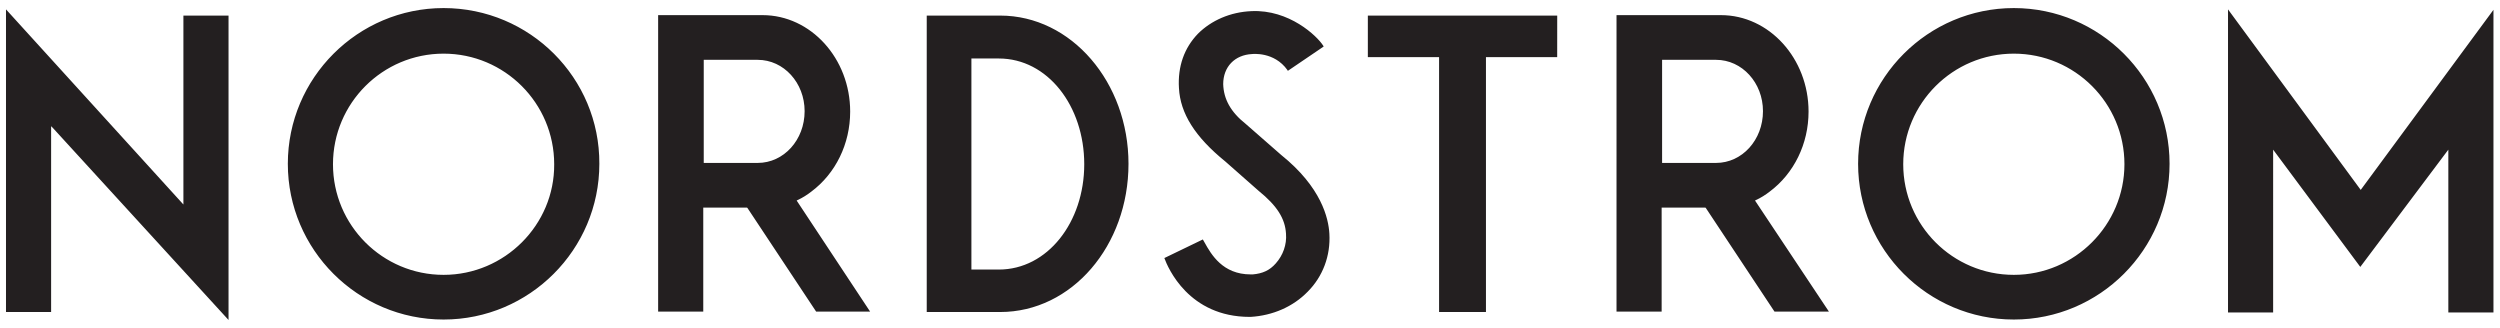
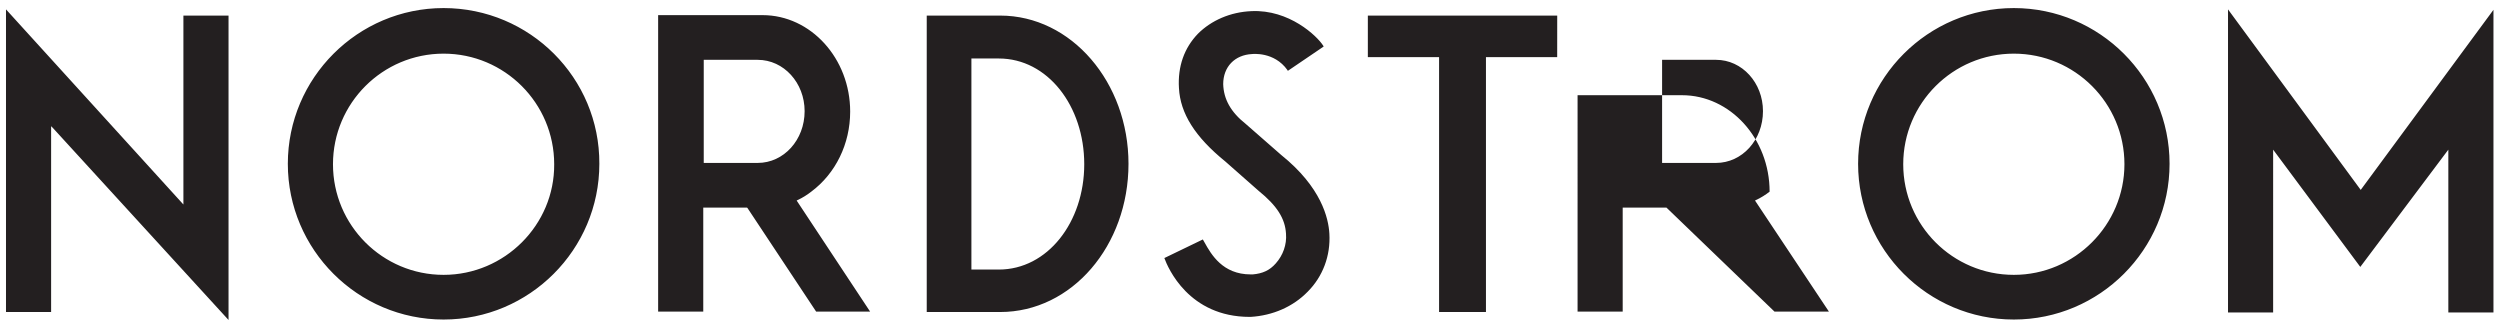
<svg xmlns="http://www.w3.org/2000/svg" version="1.1" id="NORDSTROM_brandLogo" x="0px" y="0px" viewBox="0 0 1251 164.1" style="enable-background:new 0 0 1251 164.1; background-color:#FFFFFF;" xml:space="preserve">
  <style type="text/css">
	#NORDSTROM_brandLogo .st0{fill:#231F20;}
</style>
  <g id="g10" transform="matrix(1.333,0,0,-1.333,0,156.12)">
    <g id="g12" transform="scale(0.1)">
-       <path id="path14" class="st0" d="M2844.4,559.6h-202.6v387h202.6c98,0,176.1-86.4,176.1-192.7    C3020.5,646,2942.4,559.6,2844.4,559.6z M2990.6,418.4l3.3,1.7c18.3,8.3,36.6,19.9,51.5,31.6c91.4,68.1,146.1,179.4,146.1,300.6    c0,199.3-147.8,362.1-328.9,362.1h-392V1.5h169.4v390.3h3.3c0,0,91.4,0,159.4,0h1.7l1.7-1.7L3063.7,1.5h202.6L2990.6,418.4z     M3749.6,159.3h-103v792.3h103c182.7,0,320.6-177.7,320.6-397C4070.2,337,3932.3,159.3,3749.6,159.3L3749.6,159.3z M3754.6,1112.7    h-275.7V-0.1h275.7c269.1,0,481.7,249.1,481.7,556.4C4236.3,861.9,4022,1112.7,3754.6,1112.7z M6442,559.6h-202.6v387H6442    c98,0,176.1-86.4,176.1-192.7C6618.1,646,6540,559.6,6442,559.6z M6588.2,418.4l3.3,1.7c18.3,8.3,36.5,19.9,51.5,31.6    c91.4,68.1,146.2,179.4,146.2,300.6c0,199.3-147.8,362.1-328.9,362.1h-392V1.5h169.4v390.3h3.3c0,0,91.3,0,159.4,0h1.7l1.7-1.7    L6661.3,1.5h204.3L6588.2,418.4z M5845.7,1112.7h-710.9V956.6h267.4V-0.1h176v956.7h267.4L5845.7,1112.7z M857.9-30v1142.7H688.5    V403.5L22.5,1136V-0.1h169.4v697.6l6.6-6.6L857.9-30z M7559.8,139.4c-229.2,0-415.2,186-415.2,415.2    c0,229.2,186,415.2,415.2,415.2s415.2-186,415.2-415.2C7975,327.1,7789,139.4,7559.8,139.4z M7559.8,1140.9    c-322.2,0-584.6-262.4-584.6-584.6c0-322.2,262.4-584.6,584.6-584.6c322.2,0,584.6,262.4,584.6,584.6    C8144.5,878.5,7882,1140.9,7559.8,1140.9z M1665.2,139.4c-229.2,0-415.2,186-415.2,415.2c0,229.2,186,415.2,415.2,415.2    s415.2-186,415.2-415.2C2082.1,327.1,1894.4,139.4,1665.2,139.4L1665.2,139.4z M1665.2,1140.9c-322.2,0-584.7-262.4-584.7-584.6    c0-322.2,262.4-584.6,584.7-584.6s584.7,262.4,584.7,584.6C2251.5,878.5,1989,1140.9,1665.2,1140.9z M4990.4,293.9    c-3.3,58.1-29.9,174.4-181,295.7l-132.9,116.3c-56.5,44.8-83,93-84.7,149.5c0,64.8,43.2,109.6,108,112.9c1.7,0,83,10,132.9-59.8    l1.7-3.3l134.5,91.3l-1.7,3.3c-23.2,36.6-127.9,136.2-269.1,129.6c-79.7-3.3-151.1-34.9-201-84.7    c-51.5-53.2-76.4-122.9-71.4-204.3c5-94.7,59.8-182.7,174.4-275.7L4724.6,455c69.8-56.5,99.7-104.6,103-161.1    c3.3-41.5-11.6-81.4-38.2-111.3c-23.2-26.6-49.8-38.2-86.4-41.5h-8.3c-104.6,0-147.8,74.7-172.7,119.6l-6.6,11.6l-144.5-69.8    c13.3-36.5,91.4-220.9,320.6-220.9h3.3c83,5,159.5,38.2,214.3,94.7C4965.4,132.7,4995.3,210.8,4990.4,293.9L4990.4,293.9z     M8862,458.3l498.3,676V-1.8h-169.4v611.2l-330.5-440.2l-327.2,440.2V-1.8h-169.4V1136L8862,458.3" />
+       <path id="path14" class="st0" d="M2844.4,559.6h-202.6v387h202.6c98,0,176.1-86.4,176.1-192.7    C3020.5,646,2942.4,559.6,2844.4,559.6z M2990.6,418.4l3.3,1.7c18.3,8.3,36.6,19.9,51.5,31.6c91.4,68.1,146.1,179.4,146.1,300.6    c0,199.3-147.8,362.1-328.9,362.1h-392V1.5h169.4v390.3h3.3c0,0,91.4,0,159.4,0h1.7l1.7-1.7L3063.7,1.5h202.6L2990.6,418.4z     M3749.6,159.3h-103v792.3h103c182.7,0,320.6-177.7,320.6-397C4070.2,337,3932.3,159.3,3749.6,159.3L3749.6,159.3z M3754.6,1112.7    h-275.7V-0.1h275.7c269.1,0,481.7,249.1,481.7,556.4C4236.3,861.9,4022,1112.7,3754.6,1112.7z M6442,559.6h-202.6v387H6442    c98,0,176.1-86.4,176.1-192.7C6618.1,646,6540,559.6,6442,559.6z M6588.2,418.4l3.3,1.7c18.3,8.3,36.5,19.9,51.5,31.6    c0,199.3-147.8,362.1-328.9,362.1h-392V1.5h169.4v390.3h3.3c0,0,91.3,0,159.4,0h1.7l1.7-1.7    L6661.3,1.5h204.3L6588.2,418.4z M5845.7,1112.7h-710.9V956.6h267.4V-0.1h176v956.7h267.4L5845.7,1112.7z M857.9-30v1142.7H688.5    V403.5L22.5,1136V-0.1h169.4v697.6l6.6-6.6L857.9-30z M7559.8,139.4c-229.2,0-415.2,186-415.2,415.2    c0,229.2,186,415.2,415.2,415.2s415.2-186,415.2-415.2C7975,327.1,7789,139.4,7559.8,139.4z M7559.8,1140.9    c-322.2,0-584.6-262.4-584.6-584.6c0-322.2,262.4-584.6,584.6-584.6c322.2,0,584.6,262.4,584.6,584.6    C8144.5,878.5,7882,1140.9,7559.8,1140.9z M1665.2,139.4c-229.2,0-415.2,186-415.2,415.2c0,229.2,186,415.2,415.2,415.2    s415.2-186,415.2-415.2C2082.1,327.1,1894.4,139.4,1665.2,139.4L1665.2,139.4z M1665.2,1140.9c-322.2,0-584.7-262.4-584.7-584.6    c0-322.2,262.4-584.6,584.7-584.6s584.7,262.4,584.7,584.6C2251.5,878.5,1989,1140.9,1665.2,1140.9z M4990.4,293.9    c-3.3,58.1-29.9,174.4-181,295.7l-132.9,116.3c-56.5,44.8-83,93-84.7,149.5c0,64.8,43.2,109.6,108,112.9c1.7,0,83,10,132.9-59.8    l1.7-3.3l134.5,91.3l-1.7,3.3c-23.2,36.6-127.9,136.2-269.1,129.6c-79.7-3.3-151.1-34.9-201-84.7    c-51.5-53.2-76.4-122.9-71.4-204.3c5-94.7,59.8-182.7,174.4-275.7L4724.6,455c69.8-56.5,99.7-104.6,103-161.1    c3.3-41.5-11.6-81.4-38.2-111.3c-23.2-26.6-49.8-38.2-86.4-41.5h-8.3c-104.6,0-147.8,74.7-172.7,119.6l-6.6,11.6l-144.5-69.8    c13.3-36.5,91.4-220.9,320.6-220.9h3.3c83,5,159.5,38.2,214.3,94.7C4965.4,132.7,4995.3,210.8,4990.4,293.9L4990.4,293.9z     M8862,458.3l498.3,676V-1.8h-169.4v611.2l-330.5-440.2l-327.2,440.2V-1.8h-169.4V1136L8862,458.3" />
    </g>
  </g>
</svg>